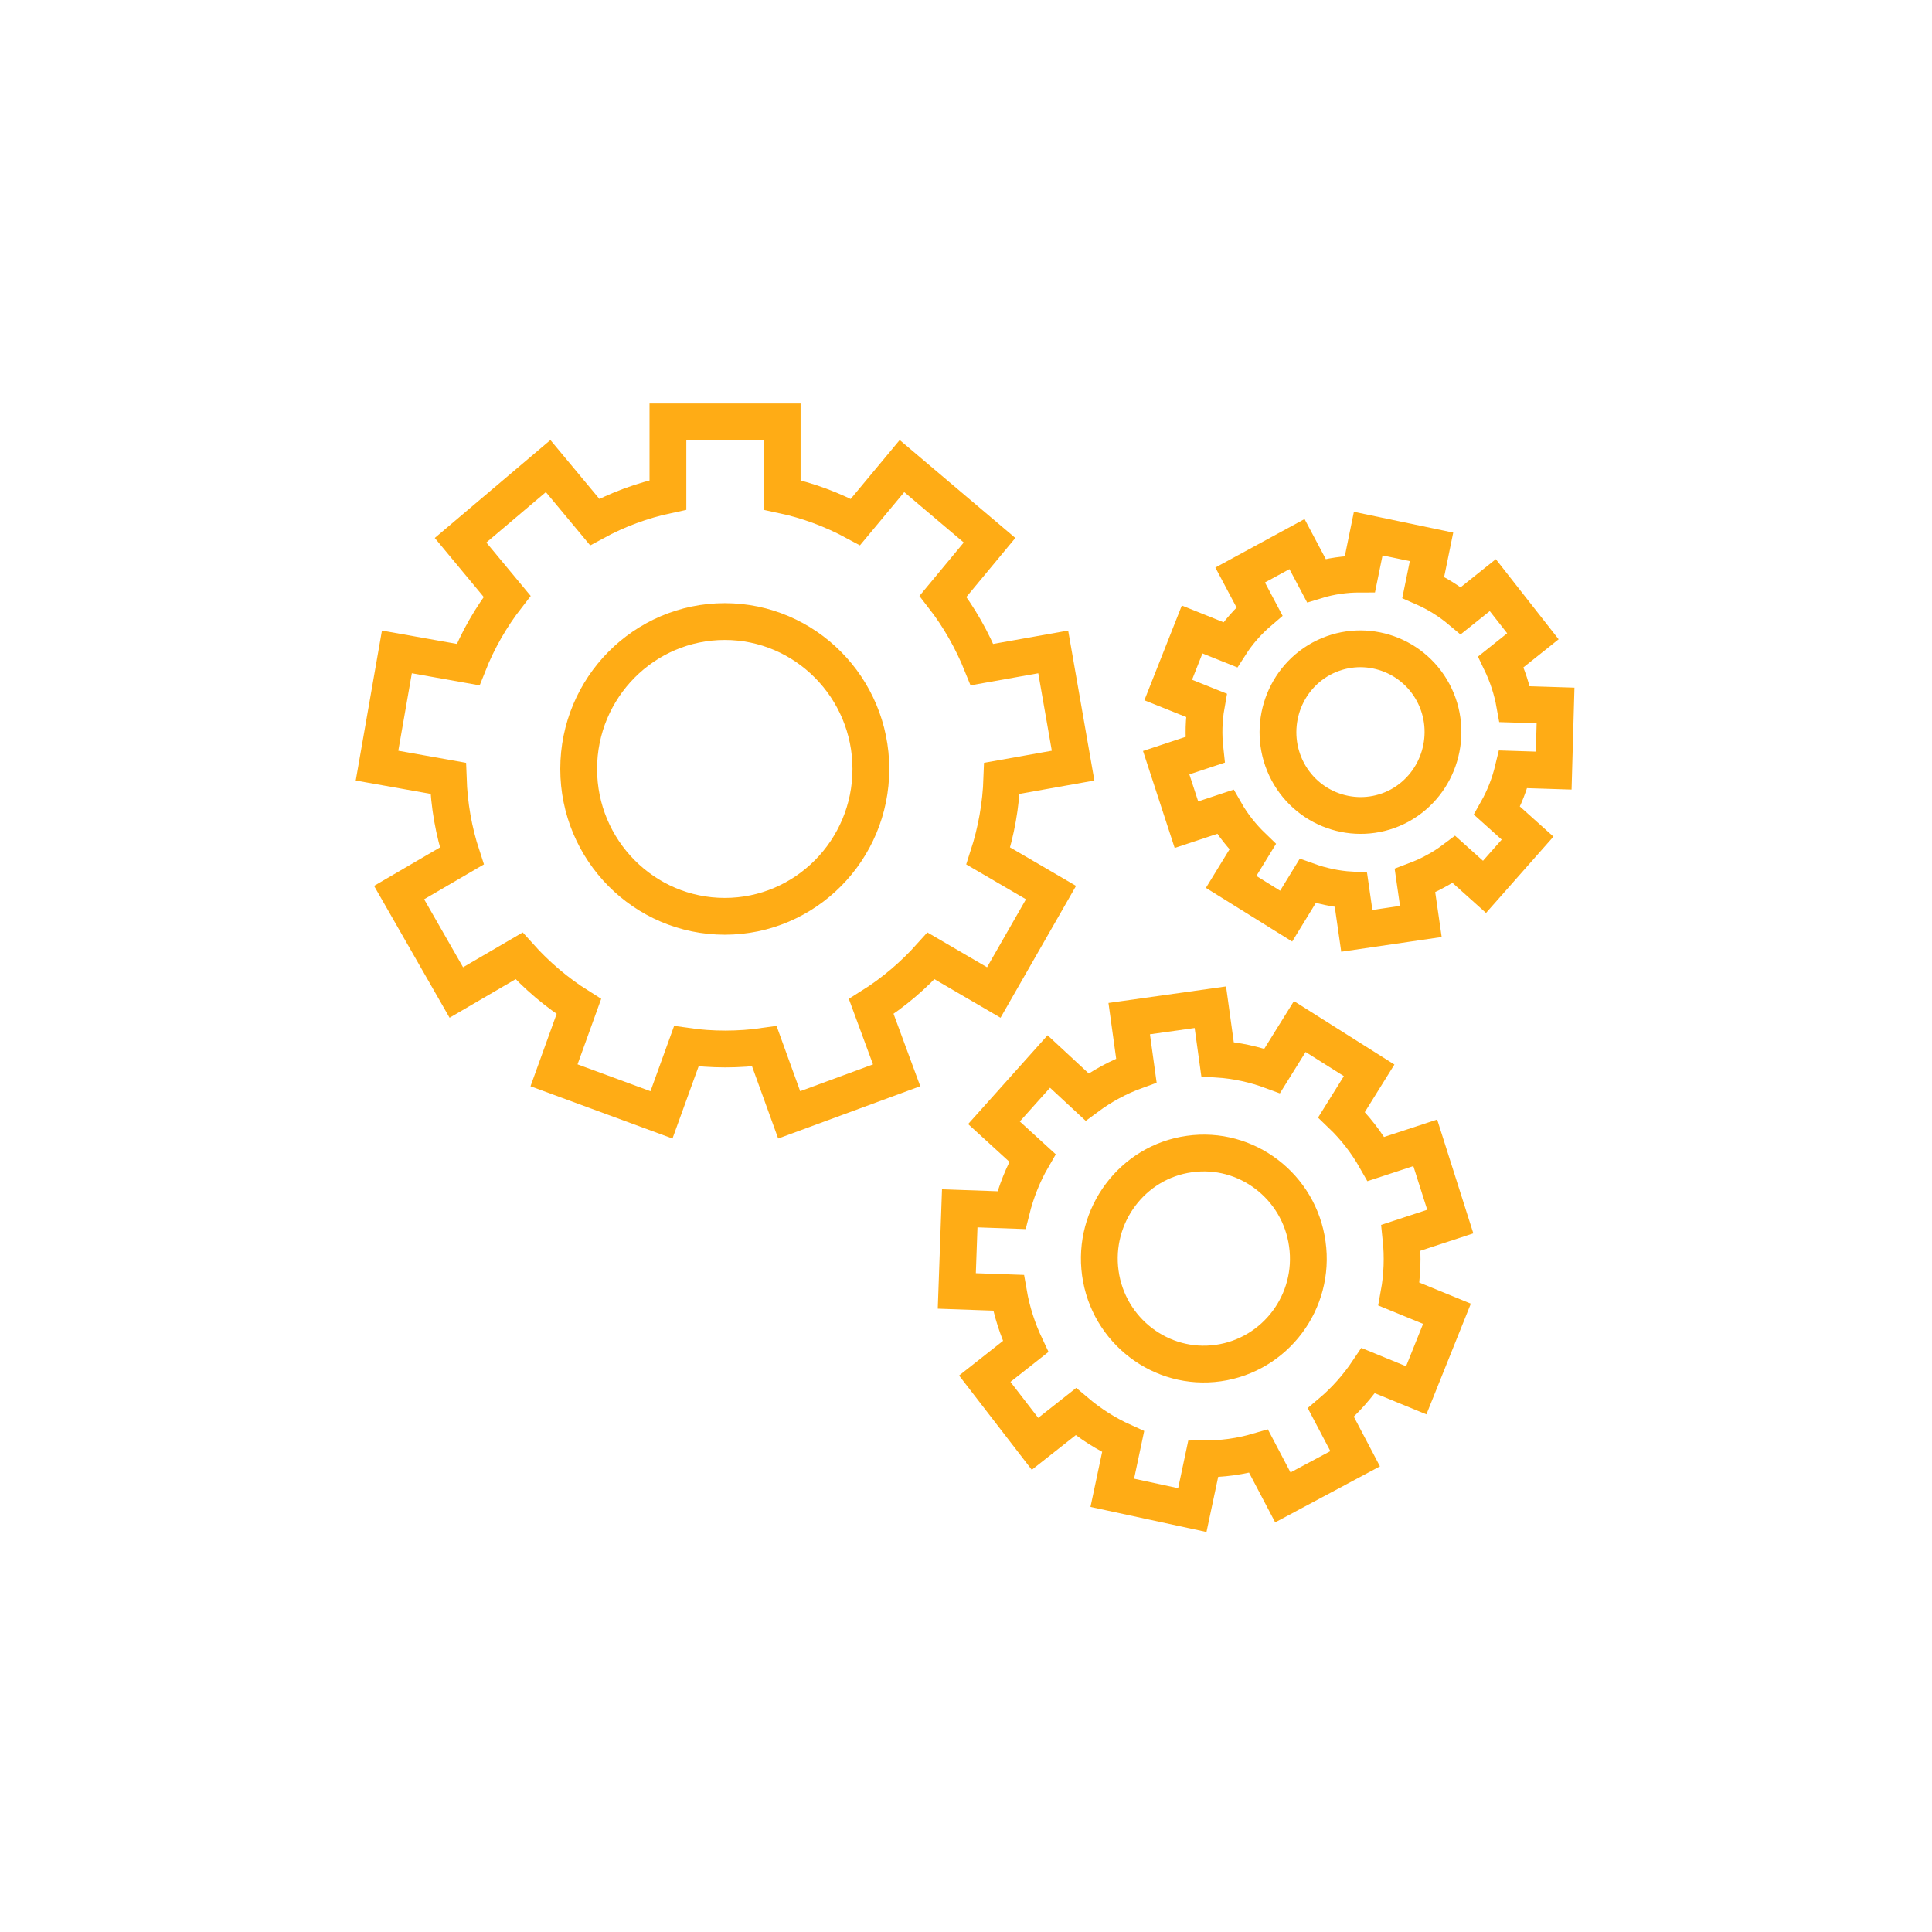
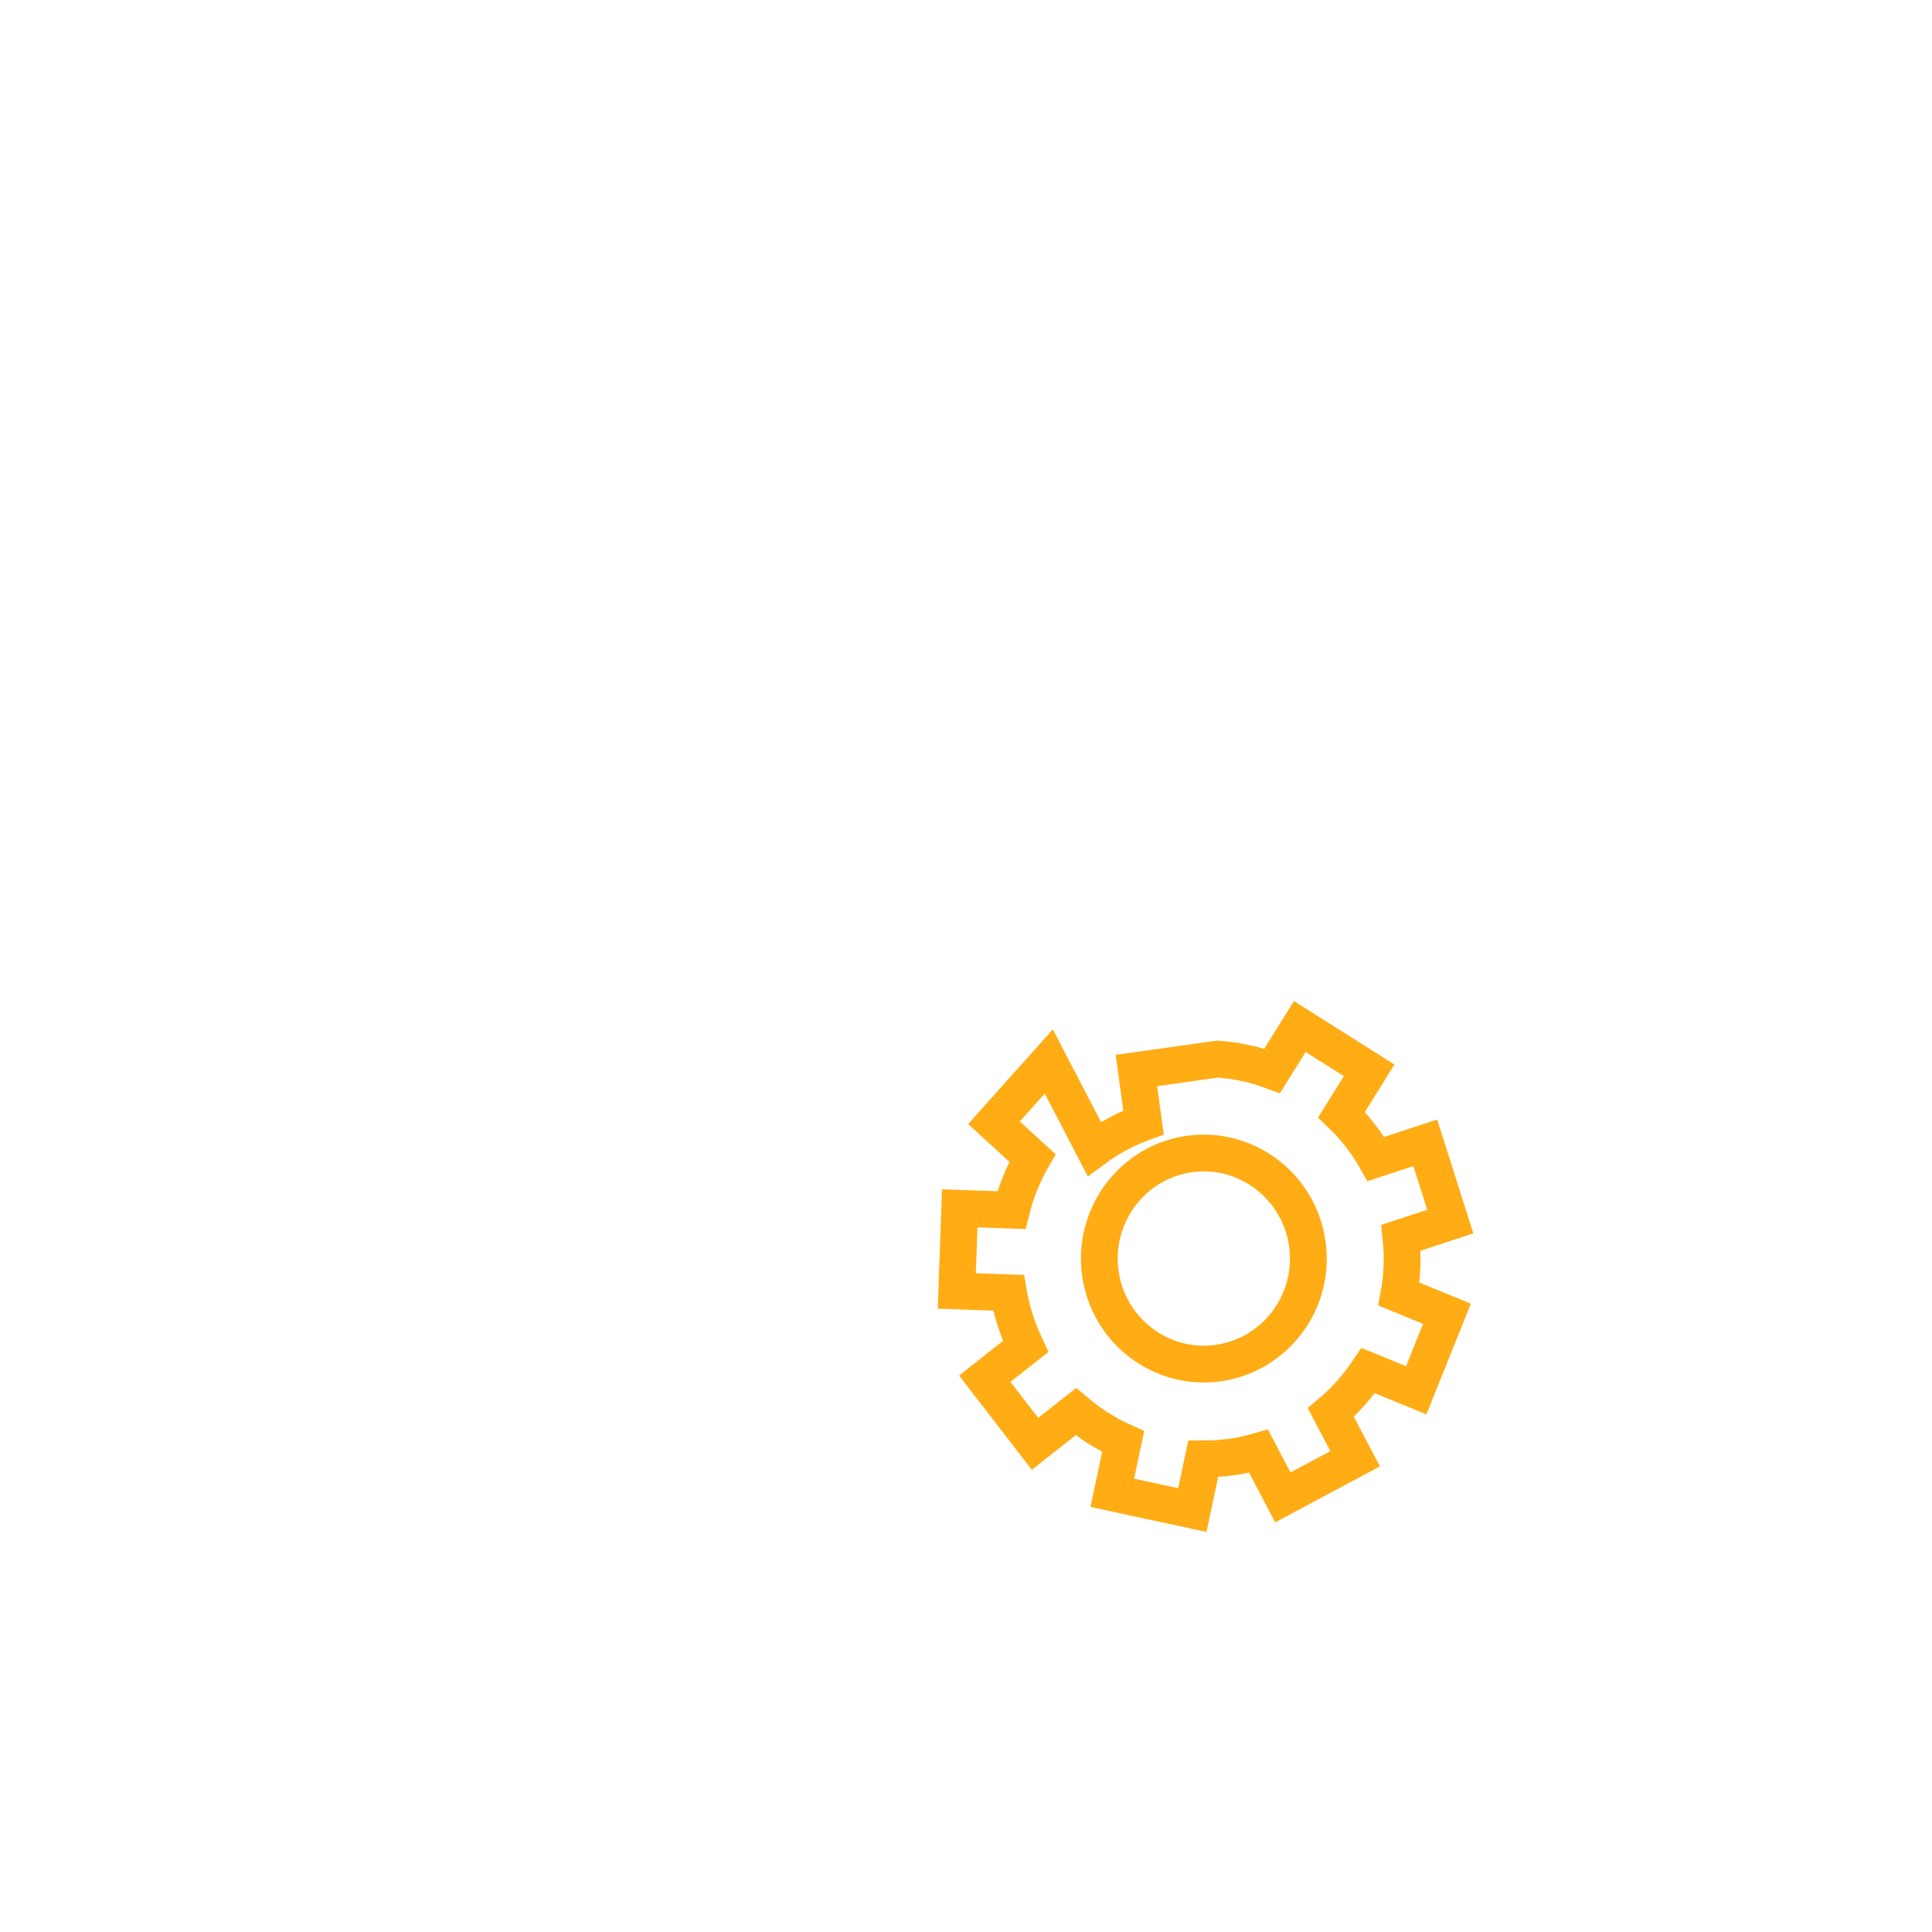
<svg xmlns="http://www.w3.org/2000/svg" version="1.1" id="Layer_1" x="0px" y="0px" viewBox="0 0 105 105" style="enable-background:new 0 0 105 105;" xml:space="preserve">
  <style type="text/css">
	.st0{fill:#F4911E;}
	.st1{fill-rule:evenodd;clip-rule:evenodd;fill:none;stroke:#F4911E;stroke-width:1.6;stroke-miterlimit:10;}
	.st2{fill-rule:evenodd;clip-rule:evenodd;fill:none;stroke:#F4911E;stroke-width:1.7;stroke-miterlimit:10;}
	.st3{fill:none;stroke:#F39023;stroke-width:1.7;stroke-miterlimit:10;}
	.st4{fill:none;stroke:#F4911E;stroke-width:1.7;stroke-miterlimit:10;}
	.st5{fill:none;stroke:#F4911E;stroke-width:1.3;stroke-miterlimit:10;}
	.st6{fill:none;stroke:#F39023;stroke-width:1.3;stroke-miterlimit:10;}
	.st7{fill:#EADBC5;}
	.st8{fill:#BDB1A1;}
	.st9{fill:#FDFCED;}
	.st10{fill:#F0E1CC;}
	.st11{fill:#EEDFCB;}
	.st12{fill:#F1E1CC;}
	.st13{fill:#F5F4E4;}
	.st14{fill:#C5BAA9;}
	.st15{fill:#EFC0AF;}
	.st16{fill:#F9C7B6;}
	.st17{fill:#F7C8B6;}
	.st18{fill:#F7C9B7;}
	.st19{fill:#EDC2B0;}
	.st20{fill:#F0E1CB;}
	.st21{fill:#9E8178;}
	.st22{fill:#A08178;}
	.st23{fill:#989085;}
	.st24{fill:#9E8179;}
	.st25{fill:#9B9288;}
	.st26{fill:#978F86;}
	.st27{fill:#979085;}
	.st28{fill:#ECC0B0;}
	.st29{fill:#FCFBEC;}
	.st30{fill:none;stroke:#F4911E;stroke-width:0.1;stroke-miterlimit:10;}
	.st31{fill:none;stroke:#F4911E;stroke-width:2.03;stroke-linecap:round;stroke-miterlimit:10;}
	.st32{fill:none;stroke:#F4911E;stroke-width:1.762;stroke-miterlimit:10;}
	.st33{fill:none;stroke:#F4911E;stroke-width:1.762;stroke-linecap:round;stroke-miterlimit:10;}
	.st34{fill:none;stroke:#F4911E;stroke-width:1.762;stroke-linecap:round;stroke-miterlimit:10;stroke-dasharray:0.263,2.627;}
	.st35{fill:none;stroke:#F4911E;stroke-width:1.762;stroke-linecap:round;stroke-miterlimit:10;}
	.st36{fill:#F4911E;stroke:#F4911E;stroke-width:0.5;stroke-miterlimit:10;}
	.st37{fill:#FFFFFF;}
	.st38{fill:none;stroke:#F4911E;stroke-width:2.5;stroke-linecap:round;stroke-linejoin:round;stroke-miterlimit:10;}
	.st39{fill:none;stroke:#F4911E;stroke-width:1.803;stroke-linecap:round;stroke-miterlimit:10;}
	.st40{fill:none;stroke:#F4911E;stroke-width:1.842;stroke-linecap:round;stroke-miterlimit:10;}
	.st41{clip-path:url(#SVGID_2_);}
	.st42{fill:none;stroke:#F4911E;stroke-width:1.3;stroke-linecap:round;stroke-miterlimit:10;}
	.st43{clip-path:url(#SVGID_4_);}
	.st44{clip-path:url(#SVGID_6_);}
	.st45{fill:none;stroke:#F4911E;stroke-width:1.8;stroke-linecap:round;stroke-miterlimit:10;}
	.st46{fill:none;stroke:#F4911E;stroke-width:2;stroke-linecap:round;stroke-miterlimit:10;}
	.st47{clip-path:url(#SVGID_8_);}
	.st48{fill:none;stroke:#F4911E;stroke-width:0.8;stroke-miterlimit:10;}
	.st49{clip-path:url(#SVGID_10_);}
	.st50{clip-path:url(#SVGID_12_);}
	.st51{fill:none;stroke:#F39023;stroke-width:0.8;stroke-miterlimit:10;}
	.st52{fill:#202020;}
	.st53{fill:#212121;}
	.st54{fill:#0D0D0D;}
	.st55{fill:#010101;}
	.st56{fill:#141414;}
	.st57{fill:none;stroke:#000000;stroke-width:3.112;stroke-miterlimit:10;}
	.st58{fill:none;stroke:#000000;stroke-width:8.733;stroke-miterlimit:10;}
	.st59{fill:none;stroke:#F39023;stroke-width:1.773;stroke-miterlimit:10;}
	.st60{fill:none;stroke:#F4911E;stroke-width:1.773;stroke-miterlimit:10;}
	.st61{clip-path:url(#SVGID_14_);}
	.st62{fill:none;stroke:#F4911E;stroke-width:1.356;stroke-linecap:round;stroke-miterlimit:10;}
	.st63{clip-path:url(#SVGID_16_);}
	.st64{fill:none;stroke:#F4911E;stroke-width:1.356;stroke-miterlimit:10;}
	.st65{clip-path:url(#SVGID_18_);}
	.st66{fill:none;stroke:#F39023;stroke-width:1.356;stroke-miterlimit:10;}
	.st67{clip-path:url(#SVGID_20_);}
	.st68{clip-path:url(#SVGID_22_);}
	.st69{clip-path:url(#SVGID_24_);}
	.st70{fill-rule:evenodd;clip-rule:evenodd;fill:none;stroke:#F4911E;stroke-width:1.105;stroke-miterlimit:10;}
	.st71{fill-rule:evenodd;clip-rule:evenodd;fill:none;stroke:#F4911E;stroke-width:1.04;stroke-miterlimit:10;}
	.st72{fill:none;stroke:#F4911E;stroke-width:1.32;stroke-linecap:round;stroke-miterlimit:10;}
	.st73{fill:none;stroke:#F4911E;stroke-width:1.145;stroke-miterlimit:10;}
	.st74{fill:none;stroke:#F4911E;stroke-width:1.145;stroke-linecap:round;stroke-miterlimit:10;}
	.st75{fill:none;stroke:#F4911E;stroke-width:1.145;stroke-linecap:round;stroke-miterlimit:10;stroke-dasharray:0.171,1.708;}
	.st76{fill:#F4911E;stroke:#F4911E;stroke-width:0.325;stroke-miterlimit:10;}
	.st77{fill:none;stroke:#F4911E;stroke-width:1.153;stroke-linecap:round;stroke-miterlimit:10;}
	.st78{fill:none;stroke:#F4911E;stroke-width:1.281;stroke-linecap:round;stroke-miterlimit:10;}
	.st79{clip-path:url(#SVGID_26_);}
	.st80{fill:none;stroke:#F4911E;stroke-width:0.512;stroke-miterlimit:10;}
	.st81{clip-path:url(#SVGID_28_);}
	.st82{clip-path:url(#SVGID_30_);}
	.st83{fill:none;stroke:#F39023;stroke-width:0.512;stroke-miterlimit:10;}
	.st84{fill:none;stroke:#F39023;stroke-width:1.105;stroke-miterlimit:10;}
	.st85{fill:none;stroke:#F4911E;stroke-width:1.105;stroke-miterlimit:10;}
	.st86{clip-path:url(#SVGID_32_);}
	.st87{fill:none;stroke:#F4911E;stroke-width:0.845;stroke-linecap:round;stroke-miterlimit:10;}
	.st88{clip-path:url(#SVGID_34_);}
	.st89{fill:none;stroke:#F4911E;stroke-width:0.845;stroke-miterlimit:10;}
	.st90{clip-path:url(#SVGID_36_);}
	.st91{fill:none;stroke:#F39023;stroke-width:0.845;stroke-miterlimit:10;}
	.st92{fill:none;stroke:#000000;stroke-width:5;stroke-miterlimit:10;}
	.st93{stroke:#000000;stroke-miterlimit:10;}
	.st94{fill:none;stroke:#FFAC15;stroke-width:7;stroke-miterlimit:10;}
	.st95{fill:#FFAC15;}
	.st96{fill:#FFAC15;stroke:#FFAC15;stroke-width:2;stroke-miterlimit:10;}
	.st97{fill:none;stroke:#FFAC15;stroke-width:6;stroke-miterlimit:10;}
	.st98{fill:none;stroke:#FFAC15;stroke-width:2;stroke-miterlimit:10;}
	.st99{fill:none;stroke:#FFAC15;stroke-width:1.346;stroke-miterlimit:10;}
	.st100{fill:none;stroke:#FFAC15;stroke-width:1.13;stroke-linecap:round;stroke-linejoin:round;stroke-miterlimit:10;}
	.st101{fill:none;stroke:#FFAC15;stroke-width:1.5;stroke-linecap:round;stroke-linejoin:round;stroke-miterlimit:10;}
	.st102{fill:none;stroke:#FFAC15;stroke-width:0.776;stroke-linecap:round;stroke-linejoin:round;stroke-miterlimit:10;}
	.st103{fill:none;stroke:#FFAC15;stroke-width:1.03;stroke-linecap:round;stroke-linejoin:round;stroke-miterlimit:10;}
	.st104{fill:none;stroke:#FFAC15;stroke-width:1.952;stroke-linecap:round;stroke-miterlimit:10;}
	.st105{fill:none;stroke:#FFAC15;stroke-width:1.5;stroke-miterlimit:10;}
	.st106{fill:none;stroke:#FFAC15;stroke-width:1.5;stroke-linecap:round;stroke-miterlimit:10;}
	.st107{fill:none;stroke:#FFAC15;stroke-width:2.101;stroke-miterlimit:10;}
	.st108{fill:none;stroke:#FFAC15;stroke-width:1.246;stroke-miterlimit:10;}
	.st109{fill:none;stroke:#FFAC15;stroke-width:2.035;stroke-linecap:round;stroke-miterlimit:10;}
	.st110{fill:none;stroke:#FFAC15;stroke-width:1.161;stroke-linecap:round;stroke-miterlimit:10;}
	.st111{fill:#FFAC15;stroke:#FFAC15;stroke-width:0.4;stroke-miterlimit:10;}
	.st112{fill:none;stroke:#FFAC15;stroke-width:1.811;stroke-miterlimit:10;}
	.st113{fill:none;stroke:#FFAC15;stroke-width:1.839;stroke-miterlimit:10;}
	.st114{fill:none;stroke:#FFAC15;stroke-width:1.962;stroke-miterlimit:10;}
	.st115{fill:none;stroke:#FFAC15;stroke-width:1.222;stroke-miterlimit:10;}
	.st116{fill:none;stroke:#FFAC15;stroke-width:1.128;stroke-miterlimit:10;}
	.st117{fill:none;stroke:#FFAC15;stroke-miterlimit:10;}
	.st118{fill:none;stroke:#FFAC15;stroke-width:0.966;stroke-miterlimit:10;}
	.st119{fill:#FFAC15;stroke:#FFAC15;stroke-width:0.258;stroke-miterlimit:10;}
	.st120{fill:none;stroke:#FFAC15;stroke-width:1.166;stroke-miterlimit:10;}
	.st121{fill:none;stroke:#FFAC15;stroke-width:1.184;stroke-miterlimit:10;}
	.st122{fill:none;stroke:#FFAC15;stroke-width:1.263;stroke-miterlimit:10;}
	.st123{fill:none;stroke:#FFAC15;stroke-width:0.786;stroke-miterlimit:10;}
	.st124{fill:none;stroke:#FFAC15;stroke-width:0.726;stroke-miterlimit:10;}
	.st125{fill:none;stroke:#FFAC15;stroke-width:0.644;stroke-miterlimit:10;}
	.st126{fill:none;stroke:#FFAC15;stroke-width:2.028;stroke-linecap:round;stroke-linejoin:round;stroke-miterlimit:10;}
	.st127{fill:none;stroke:#FFAC15;stroke-width:1.345;stroke-linecap:round;stroke-linejoin:round;stroke-miterlimit:10;}
	.st128{fill:none;stroke:#F4911E;stroke-width:1.99;stroke-linecap:round;stroke-miterlimit:10;}
	.st129{fill:none;stroke:#F4911E;stroke-width:1.727;stroke-miterlimit:10;}
	.st130{fill:none;stroke:#F4911E;stroke-width:1.727;stroke-linecap:round;stroke-miterlimit:10;}
	.st131{fill:none;stroke:#F4911E;stroke-width:1.727;stroke-linecap:round;stroke-miterlimit:10;stroke-dasharray:0.258,2.578;}
	.st132{fill:none;stroke:#F4911E;stroke-width:1.728;stroke-linecap:round;stroke-miterlimit:10;}
	.st133{fill:#F4911E;stroke:#F4911E;stroke-width:0.49;stroke-miterlimit:10;}
	.st134{clip-path:url(#SVGID_38_);}
	.st135{clip-path:url(#SVGID_40_);}
	.st136{clip-path:url(#SVGID_42_);}
	.st137{clip-path:url(#SVGID_44_);}
	.st138{clip-path:url(#SVGID_46_);}
	.st139{clip-path:url(#SVGID_48_);}
</style>
  <g>
-     <path class="st98" d="M47.35,54.7c1.21-0.76,2.3-1.69,3.25-2.75l3.41,1.99l3.11-5.43l-3.41-1.99c0.43-1.33,0.69-2.75,0.74-4.22   l3.87-0.69l-1.08-6.18l-3.87,0.69c-0.54-1.34-1.25-2.59-2.12-3.71l2.53-3.05l-4.76-4.03l-2.53,3.04c-1.24-0.67-2.57-1.17-3.98-1.47   v-3.97h-6.21v3.97c-1.41,0.3-2.75,0.8-3.98,1.47l-2.53-3.04l-4.76,4.03l2.53,3.05c-0.87,1.12-1.59,2.37-2.12,3.71l-3.87-0.69   l-1.08,6.18l3.87,0.69c0.05,1.47,0.3,2.88,0.74,4.22l-3.41,1.99l3.11,5.43l3.41-1.99c0.95,1.06,2.04,1.99,3.25,2.75l-1.35,3.74   l5.84,2.15l1.35-3.73c0.69,0.1,1.4,0.15,2.12,0.15c0.72,0,1.43-0.05,2.12-0.15l1.35,3.73l5.84-2.15L47.35,54.7z M39.39,49.8   c-4.38,0-7.94-3.59-7.94-8.01c0-4.42,3.56-8.01,7.94-8.01s7.94,3.6,7.94,8.01C47.33,46.21,43.77,49.8,39.39,49.8z" />
-     <path class="st98" d="M77.46,62.11l-2.68,0.88c-0.51-0.9-1.14-1.71-1.87-2.41l1.5-2.41l-3.77-2.38l-1.5,2.41   c-0.94-0.35-1.94-0.57-2.97-0.64l-0.39-2.82l-4.41,0.62l0.39,2.82c-0.97,0.35-1.87,0.84-2.68,1.44L57,57.69l-2.98,3.33l2.09,1.91   c-0.51,0.88-0.89,1.84-1.14,2.84l-2.81-0.1l-0.16,4.49l2.81,0.1c0.18,1.04,0.5,2.01,0.93,2.92l-2.22,1.75l2.73,3.54l2.22-1.75   c0.78,0.66,1.64,1.21,2.57,1.63l-0.59,2.78l4.35,0.94l0.59-2.78c0.5,0,1.01-0.03,1.52-0.1c0.51-0.07,1.01-0.18,1.49-0.32l1.32,2.51   l3.93-2.1l-1.32-2.51c0.78-0.66,1.46-1.43,2.03-2.28l2.61,1.07l1.67-4.16l-2.61-1.07c0.18-0.99,0.22-2.02,0.11-3.06l2.68-0.88   L77.46,62.11z M66.21,74.08c-3.1,0.44-5.98-1.76-6.41-4.89c-0.43-3.13,1.74-6.04,4.84-6.47c3.1-0.44,5.98,1.76,6.41,4.89   C71.49,70.74,69.32,73.64,66.21,74.08z" />
-     <path class="st98" d="M84.44,41.88l0.1-3.54l-2.22-0.07c-0.14-0.78-0.39-1.55-0.75-2.3l1.74-1.39l-2.18-2.78l-1.74,1.39   c-0.62-0.52-1.31-0.95-2.04-1.27l0.45-2.2L74.36,29l-0.45,2.2c-0.79,0-1.59,0.11-2.37,0.35l-1.05-1.98l-3.09,1.68l1.05,1.98   c-0.62,0.53-1.16,1.14-1.59,1.81l-2.07-0.83l-1.3,3.29l2.07,0.83c-0.14,0.79-0.16,1.61-0.07,2.42l-2.11,0.7l1.1,3.37l2.11-0.7   c0.41,0.72,0.92,1.35,1.49,1.9l-1.17,1.91l2.99,1.86l1.17-1.91c0.75,0.27,1.54,0.44,2.35,0.49l0.32,2.22l3.48-0.51l-0.32-2.22   c0.37-0.14,0.74-0.3,1.1-0.5c0.36-0.19,0.7-0.41,1.02-0.65l1.66,1.49l2.34-2.65l-1.66-1.49c0.4-0.71,0.69-1.46,0.88-2.25   L84.44,41.88z M76.07,43.78c-2.18,1.18-4.9,0.36-6.08-1.84c-1.17-2.2-0.36-4.95,1.82-6.14c2.18-1.18,4.9-0.36,6.08,1.84   C79.06,39.84,78.24,42.59,76.07,43.78z" />
+     <path class="st98" d="M77.46,62.11l-2.68,0.88c-0.51-0.9-1.14-1.71-1.87-2.41l1.5-2.41l-3.77-2.38l-1.5,2.41   c-0.94-0.35-1.94-0.57-2.97-0.64l-4.41,0.62l0.39,2.82c-0.97,0.35-1.87,0.84-2.68,1.44L57,57.69l-2.98,3.33l2.09,1.91   c-0.51,0.88-0.89,1.84-1.14,2.84l-2.81-0.1l-0.16,4.49l2.81,0.1c0.18,1.04,0.5,2.01,0.93,2.92l-2.22,1.75l2.73,3.54l2.22-1.75   c0.78,0.66,1.64,1.21,2.57,1.63l-0.59,2.78l4.35,0.94l0.59-2.78c0.5,0,1.01-0.03,1.52-0.1c0.51-0.07,1.01-0.18,1.49-0.32l1.32,2.51   l3.93-2.1l-1.32-2.51c0.78-0.66,1.46-1.43,2.03-2.28l2.61,1.07l1.67-4.16l-2.61-1.07c0.18-0.99,0.22-2.02,0.11-3.06l2.68-0.88   L77.46,62.11z M66.21,74.08c-3.1,0.44-5.98-1.76-6.41-4.89c-0.43-3.13,1.74-6.04,4.84-6.47c3.1-0.44,5.98,1.76,6.41,4.89   C71.49,70.74,69.32,73.64,66.21,74.08z" />
  </g>
</svg>